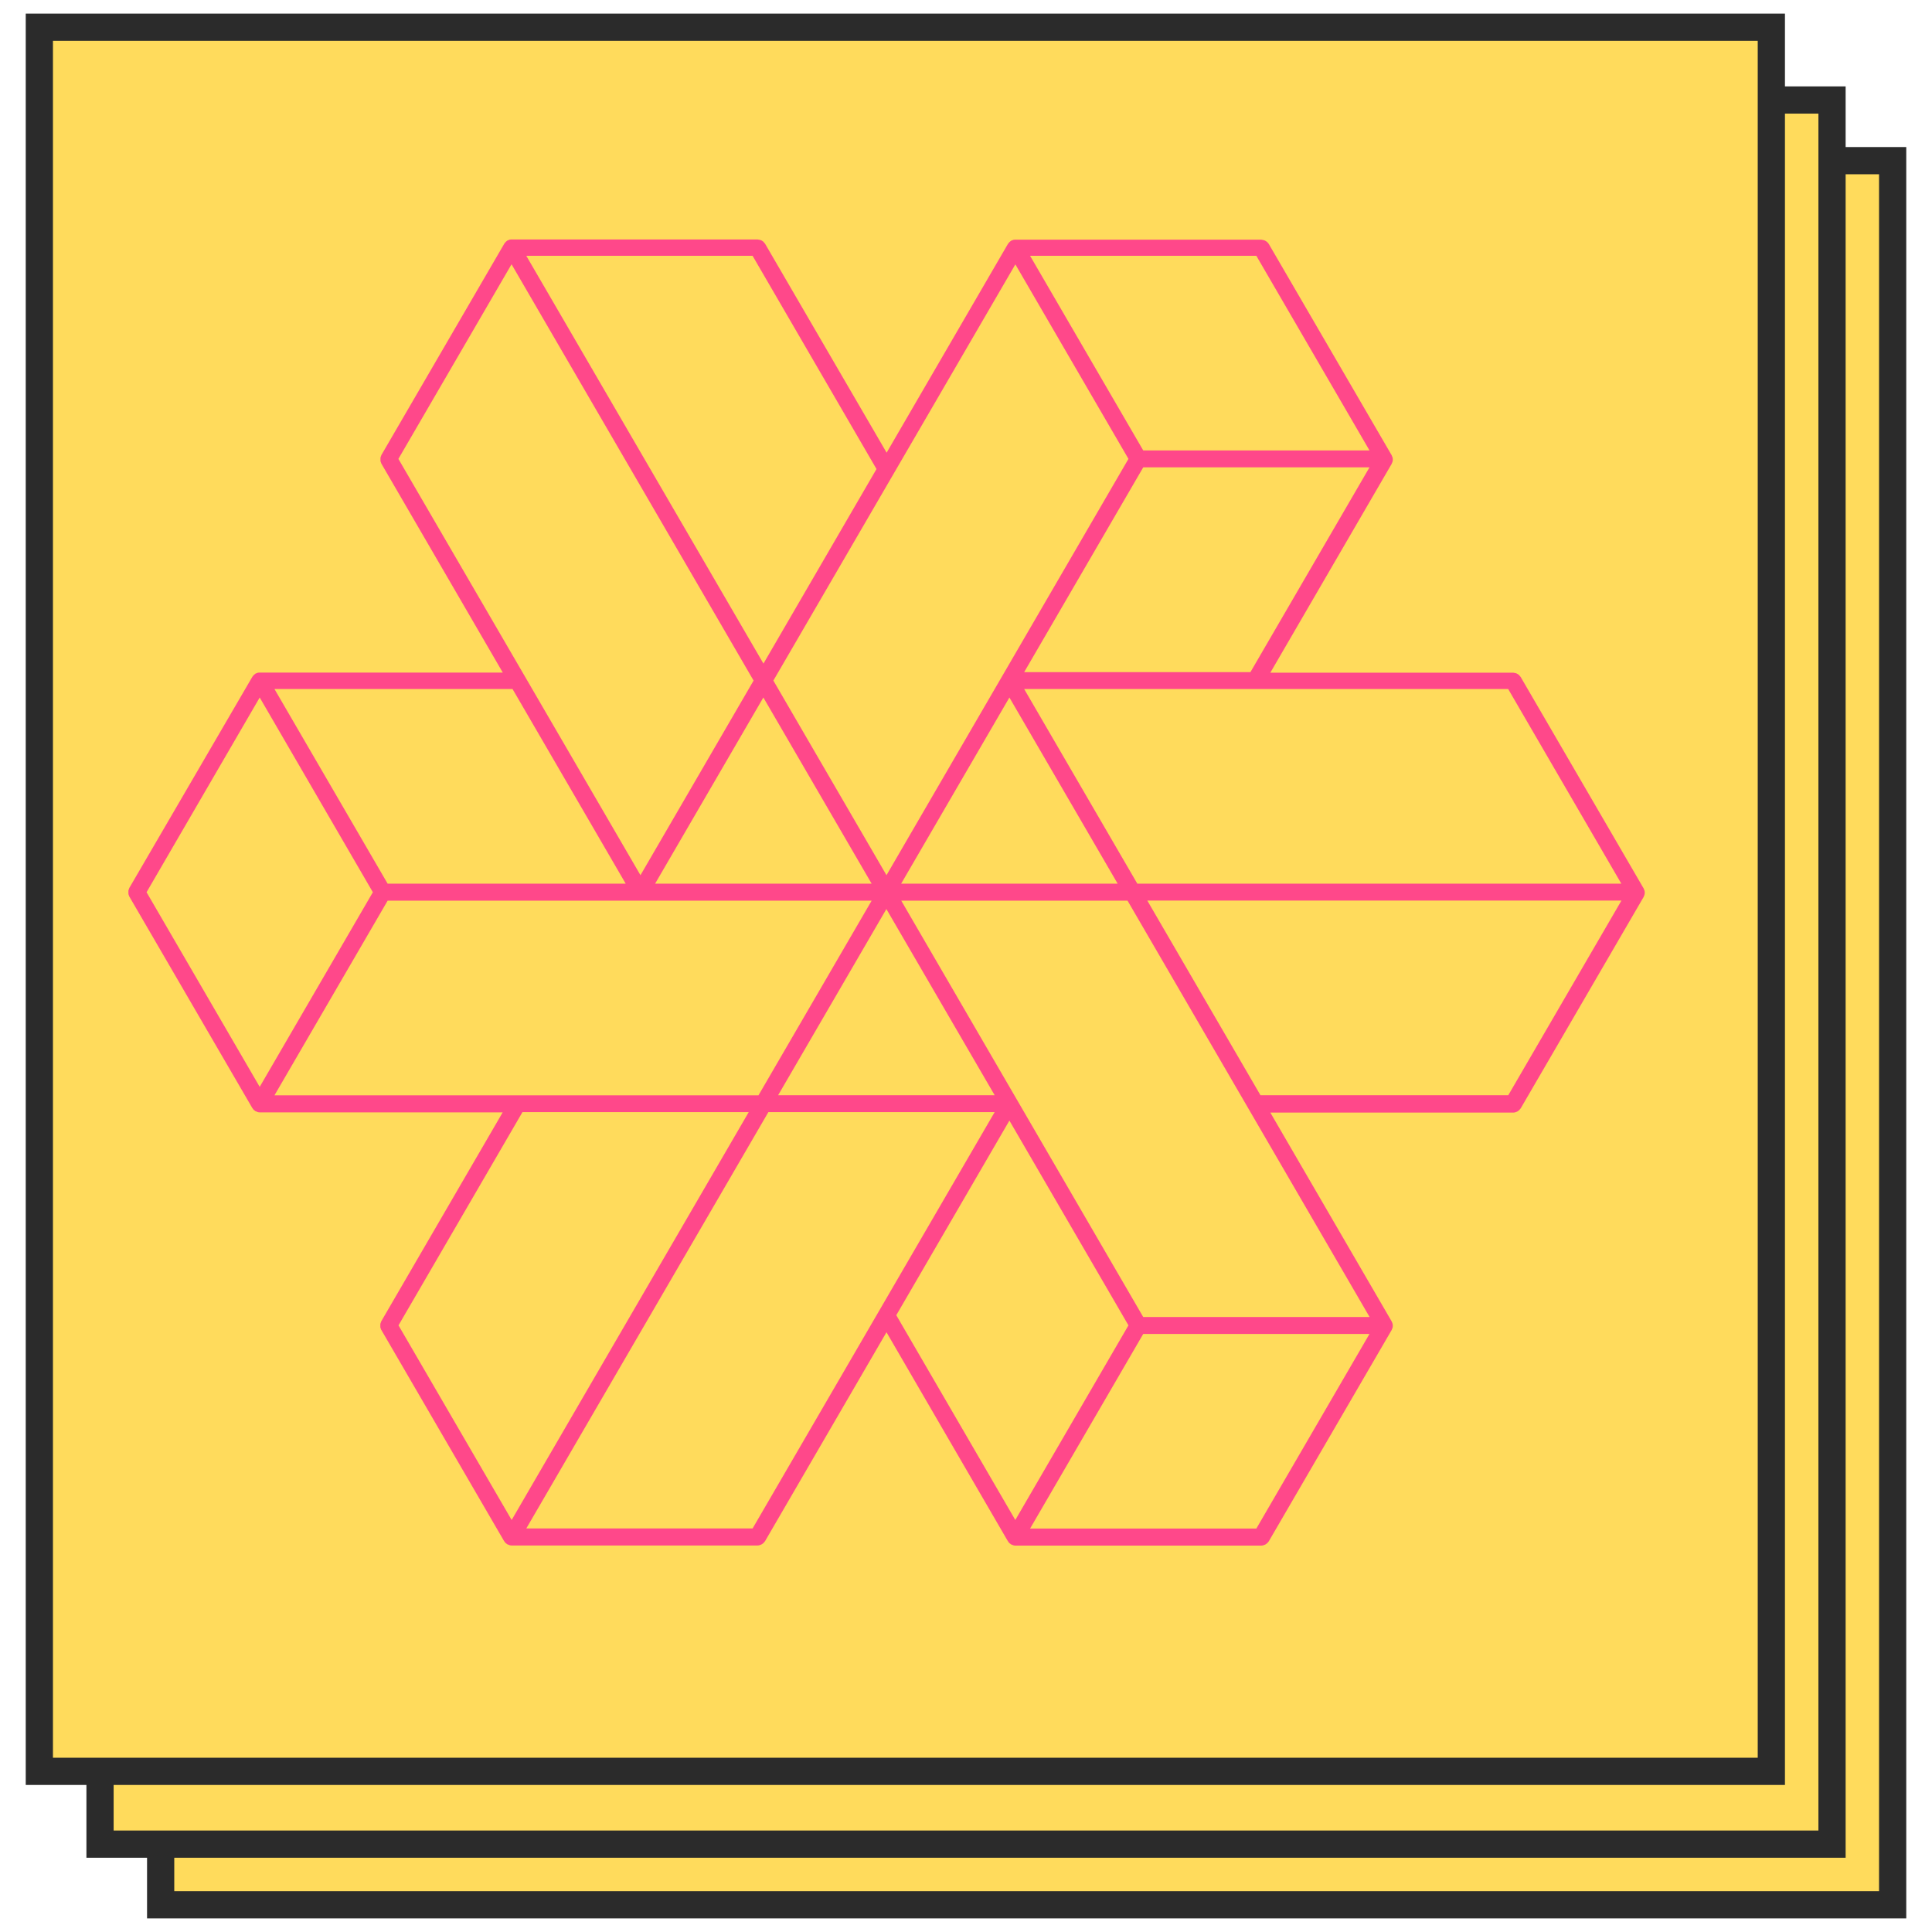
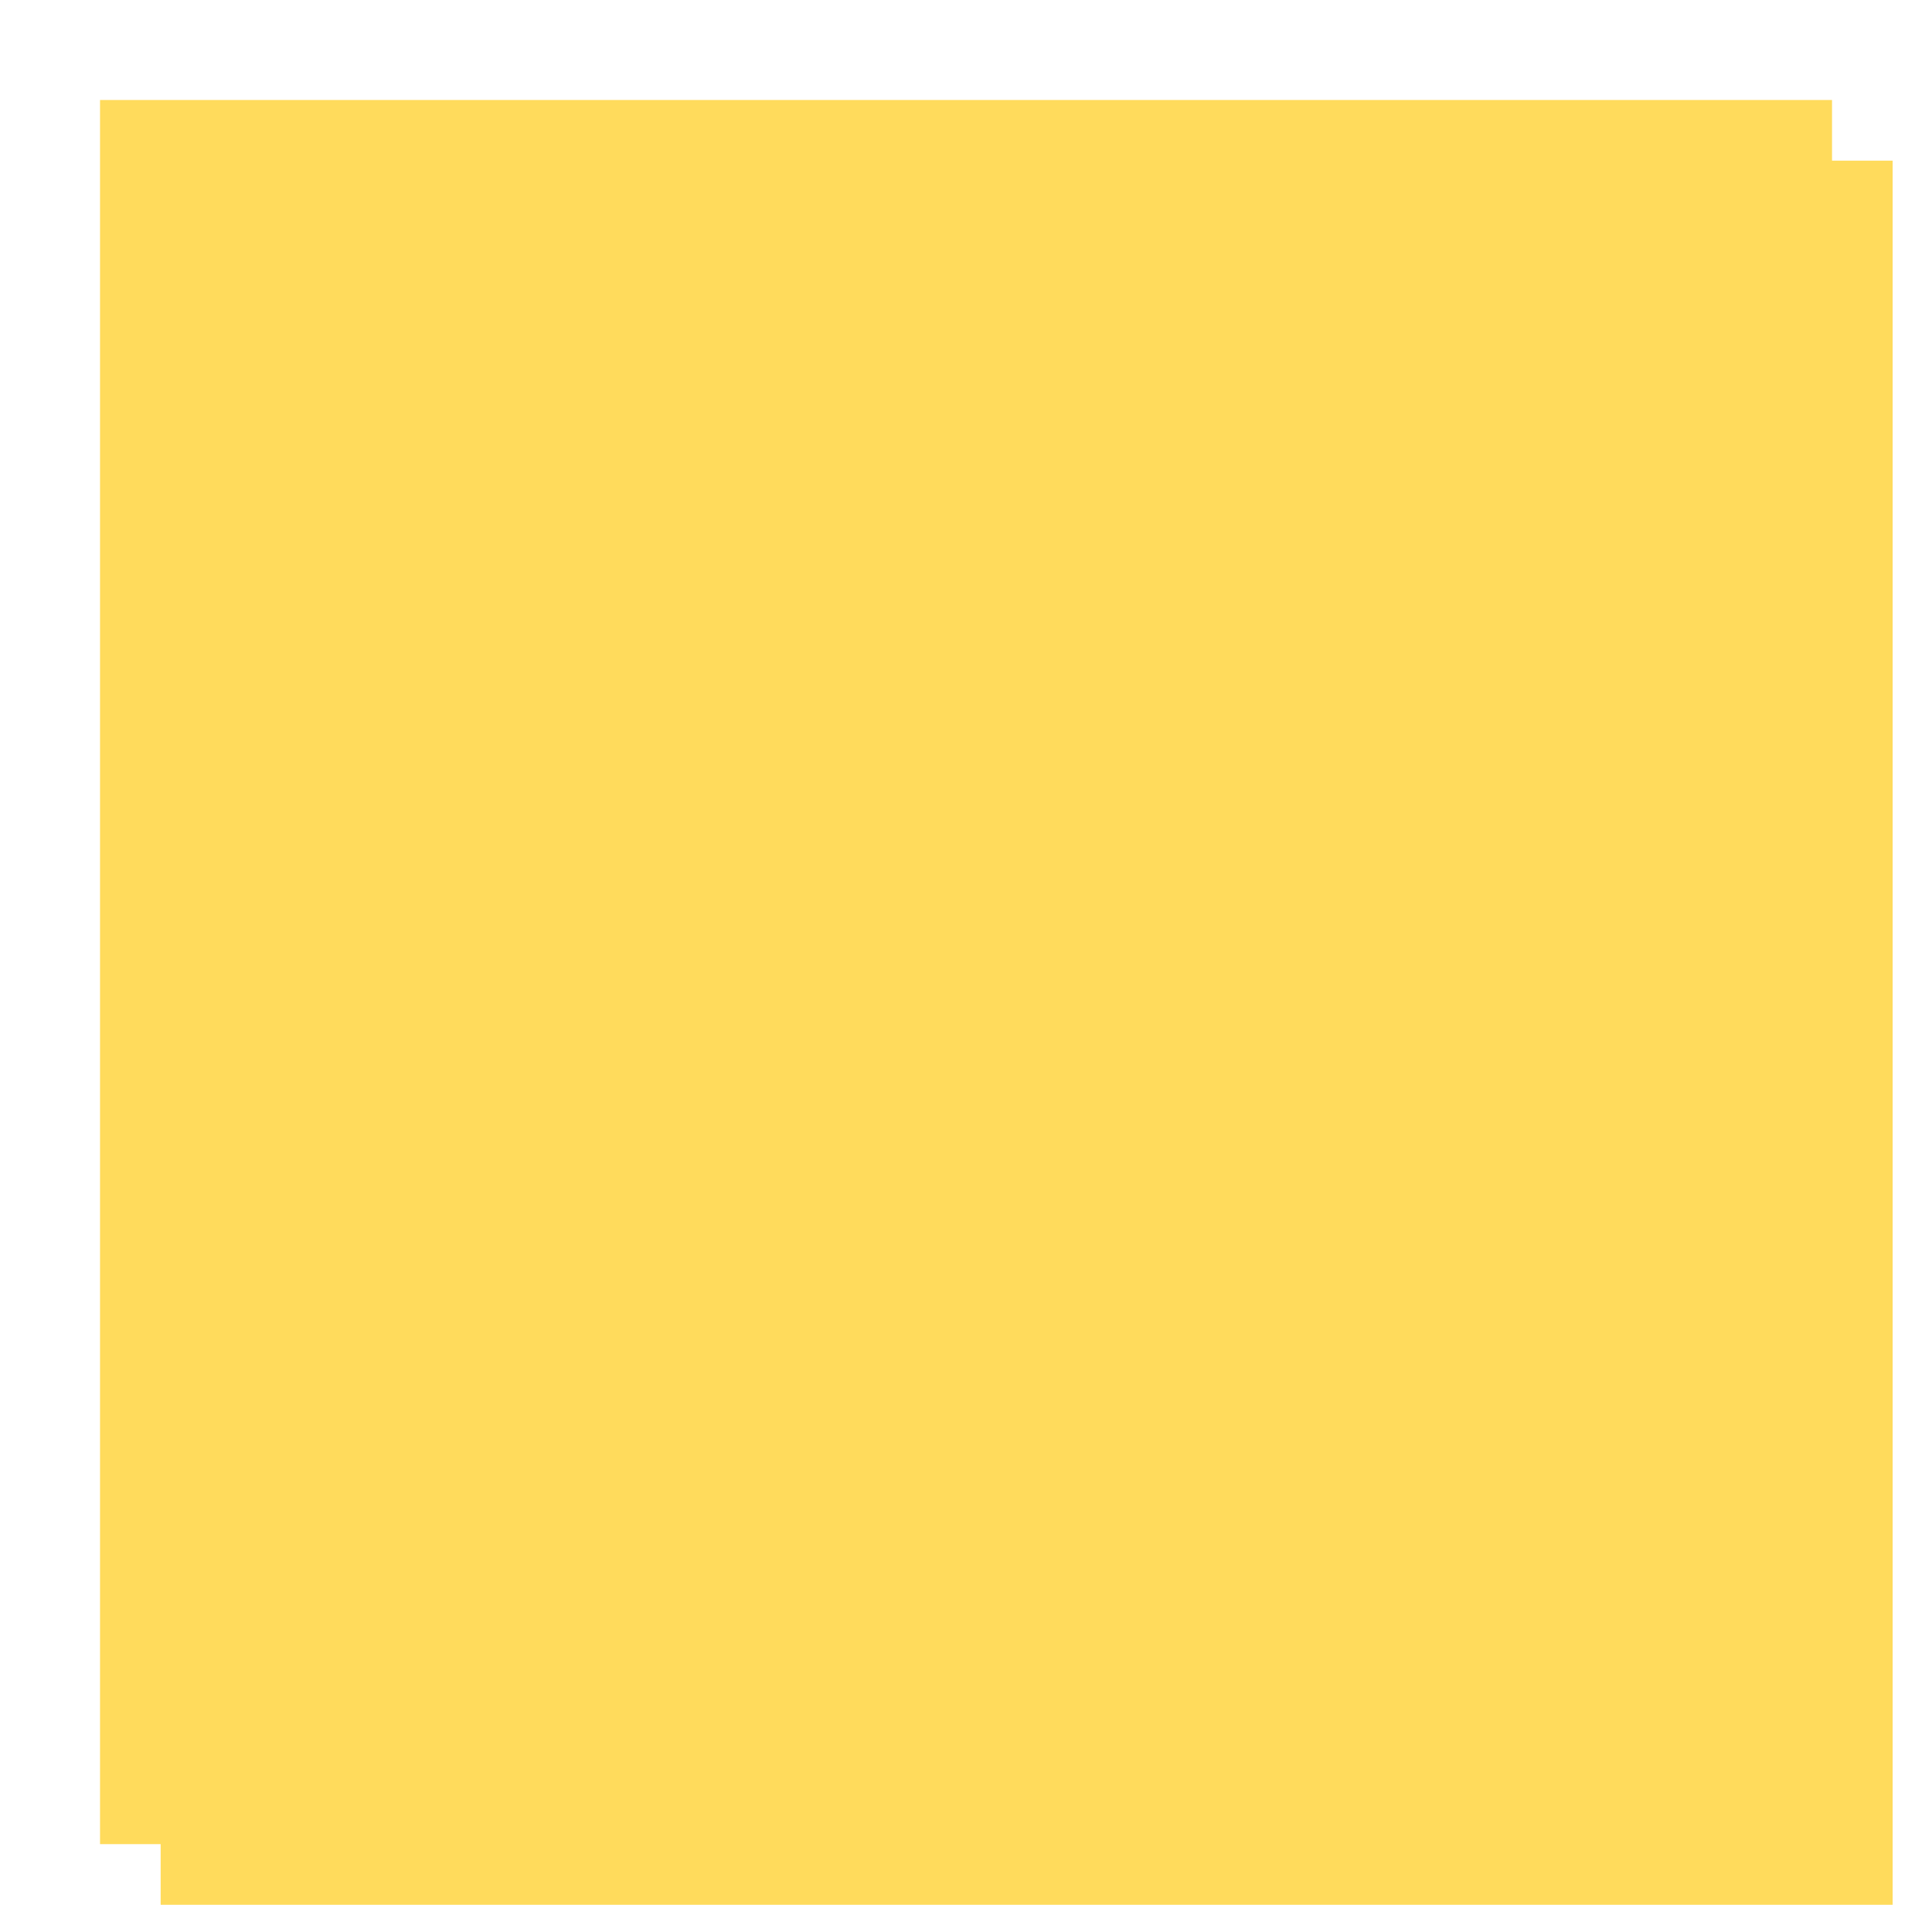
<svg xmlns="http://www.w3.org/2000/svg" width="71" height="71" viewBox="0 0 71 71" fill="none">
  <rect x="5.904" y="5.904" width="63.65" height="64.096" fill="#FFDB5C" />
-   <rect x="5.904" y="5.904" width="63.65" height="64.096" stroke="#2B2B2B" />
  <rect x="3.676" y="3.675" width="63.65" height="64.096" fill="#FFDB5C" />
-   <rect x="3.676" y="3.675" width="63.65" height="64.096" stroke="#2B2B2B" />
-   <rect x="1.446" y="1" width="63.65" height="64.096" fill="#FFDB5C" />
-   <path d="M14.007 48.864L18.527 56.638C18.527 56.638 18.536 56.642 18.54 56.651C18.548 56.663 18.557 56.675 18.565 56.688C18.578 56.704 18.594 56.717 18.615 56.729C18.628 56.738 18.632 56.75 18.644 56.754C18.644 56.754 18.653 56.754 18.661 56.758C18.703 56.779 18.749 56.796 18.799 56.796H27.84C27.891 56.796 27.937 56.779 27.983 56.758C27.995 56.754 28.003 56.746 28.016 56.738C28.049 56.717 28.074 56.692 28.095 56.659C28.099 56.651 28.108 56.651 28.112 56.642L32.578 48.959L37.041 56.642C37.041 56.642 37.049 56.646 37.053 56.655C37.062 56.667 37.07 56.68 37.078 56.692C37.091 56.709 37.108 56.721 37.129 56.733C37.141 56.742 37.145 56.754 37.158 56.758C37.158 56.758 37.166 56.758 37.175 56.763C37.216 56.783 37.262 56.8 37.312 56.8H46.354C46.404 56.8 46.45 56.783 46.496 56.763C46.508 56.758 46.517 56.75 46.529 56.742C46.563 56.721 46.588 56.696 46.609 56.663C46.613 56.655 46.621 56.655 46.625 56.646L51.146 48.872C51.146 48.872 51.146 48.86 51.15 48.856C51.155 48.843 51.163 48.831 51.167 48.819C51.171 48.806 51.175 48.789 51.18 48.777C51.18 48.765 51.184 48.752 51.184 48.736C51.184 48.727 51.184 48.723 51.184 48.719C51.184 48.715 51.184 48.706 51.184 48.702C51.184 48.69 51.184 48.678 51.18 48.661C51.18 48.648 51.171 48.632 51.167 48.62C51.163 48.607 51.159 48.595 51.15 48.582C51.15 48.578 51.15 48.57 51.146 48.566L46.684 40.887H55.613C55.663 40.887 55.709 40.87 55.755 40.85C55.767 40.845 55.776 40.837 55.788 40.829C55.822 40.808 55.847 40.783 55.867 40.75C55.872 40.742 55.88 40.742 55.884 40.733L60.405 32.959C60.405 32.959 60.405 32.947 60.409 32.943C60.413 32.93 60.422 32.918 60.426 32.906C60.43 32.893 60.434 32.877 60.438 32.864C60.438 32.852 60.443 32.839 60.443 32.823C60.443 32.814 60.443 32.81 60.443 32.806C60.443 32.802 60.443 32.794 60.443 32.789C60.443 32.777 60.443 32.765 60.438 32.748C60.438 32.736 60.43 32.719 60.426 32.706C60.422 32.694 60.418 32.682 60.409 32.669C60.409 32.665 60.409 32.657 60.405 32.653L55.884 24.879C55.884 24.879 55.867 24.862 55.859 24.85C55.847 24.833 55.834 24.816 55.817 24.8C55.801 24.787 55.784 24.775 55.767 24.767C55.751 24.758 55.734 24.746 55.713 24.742C55.692 24.733 55.671 24.733 55.65 24.729C55.638 24.729 55.625 24.721 55.613 24.721H46.684L51.146 17.042C51.146 17.042 51.146 17.03 51.15 17.026C51.155 17.013 51.163 17.001 51.167 16.988C51.171 16.976 51.175 16.959 51.18 16.947C51.18 16.935 51.184 16.922 51.184 16.905C51.184 16.897 51.184 16.893 51.184 16.889C51.184 16.885 51.184 16.877 51.184 16.872C51.184 16.86 51.184 16.848 51.18 16.831C51.18 16.819 51.171 16.802 51.167 16.789C51.163 16.777 51.159 16.765 51.15 16.752C51.15 16.748 51.15 16.74 51.146 16.735L46.625 8.962C46.625 8.962 46.609 8.945 46.6 8.932C46.588 8.916 46.575 8.899 46.559 8.887C46.542 8.874 46.525 8.862 46.508 8.854C46.492 8.845 46.475 8.833 46.454 8.829C46.433 8.821 46.413 8.821 46.392 8.816C46.379 8.816 46.367 8.808 46.354 8.808H37.312C37.312 8.808 37.3 8.808 37.296 8.808C37.283 8.808 37.27 8.808 37.254 8.812C37.241 8.812 37.225 8.821 37.212 8.825C37.2 8.829 37.187 8.833 37.175 8.841C37.17 8.841 37.162 8.841 37.158 8.845C37.154 8.845 37.15 8.854 37.145 8.858C37.133 8.866 37.124 8.874 37.112 8.883C37.099 8.891 37.091 8.903 37.083 8.912C37.074 8.924 37.066 8.932 37.058 8.945C37.058 8.949 37.049 8.953 37.045 8.957L32.583 16.636L28.116 8.957C28.116 8.957 28.099 8.941 28.091 8.928C28.078 8.912 28.066 8.895 28.049 8.879C28.033 8.866 28.016 8.854 27.999 8.845C27.983 8.837 27.966 8.825 27.945 8.821C27.924 8.812 27.903 8.812 27.882 8.808C27.87 8.808 27.857 8.8 27.845 8.8H18.803C18.803 8.8 18.79 8.8 18.786 8.8C18.774 8.8 18.761 8.8 18.744 8.804C18.732 8.804 18.715 8.812 18.703 8.816C18.69 8.821 18.678 8.825 18.665 8.833C18.661 8.833 18.653 8.833 18.648 8.837C18.644 8.837 18.64 8.845 18.636 8.85C18.623 8.858 18.615 8.866 18.603 8.874C18.59 8.883 18.582 8.895 18.573 8.903C18.565 8.916 18.557 8.924 18.548 8.937C18.548 8.941 18.54 8.945 18.536 8.949L14.015 16.723C14.015 16.723 14.007 16.748 14.002 16.76C13.994 16.781 13.986 16.798 13.982 16.823C13.982 16.843 13.982 16.86 13.982 16.881C13.982 16.901 13.982 16.918 13.982 16.939C13.982 16.959 13.994 16.98 14.002 17.001C14.007 17.013 14.007 17.026 14.015 17.038L18.477 24.717H9.544C9.544 24.717 9.532 24.717 9.527 24.717C9.515 24.717 9.502 24.717 9.486 24.721C9.473 24.721 9.456 24.729 9.444 24.733C9.431 24.738 9.419 24.742 9.406 24.75C9.402 24.75 9.394 24.75 9.39 24.754C9.385 24.754 9.381 24.762 9.377 24.767C9.365 24.775 9.356 24.783 9.344 24.791C9.331 24.8 9.323 24.812 9.315 24.82C9.306 24.833 9.298 24.841 9.289 24.854C9.289 24.858 9.281 24.862 9.277 24.866L4.752 32.632C4.752 32.632 4.744 32.657 4.739 32.669C4.731 32.69 4.723 32.706 4.719 32.731C4.719 32.752 4.719 32.769 4.719 32.789C4.719 32.81 4.719 32.827 4.719 32.847C4.719 32.868 4.731 32.889 4.739 32.91C4.744 32.922 4.744 32.935 4.752 32.947L9.273 40.721C9.273 40.721 9.281 40.725 9.285 40.733C9.294 40.746 9.302 40.758 9.31 40.771C9.323 40.787 9.34 40.8 9.36 40.812C9.369 40.821 9.377 40.833 9.39 40.837C9.39 40.837 9.398 40.837 9.406 40.841C9.448 40.862 9.494 40.879 9.544 40.879H18.473L14.011 48.557C14.011 48.557 14.002 48.582 13.998 48.595C13.99 48.615 13.982 48.632 13.977 48.657C13.977 48.678 13.977 48.694 13.977 48.715C13.977 48.736 13.977 48.752 13.977 48.773C13.977 48.794 13.99 48.814 13.998 48.835C14.002 48.847 14.002 48.86 14.011 48.872L14.007 48.864ZM10.087 40.252L14.245 33.1H32.032L27.874 40.252H10.087ZM9.544 25.633L13.702 32.789L9.544 39.942L5.386 32.789L9.544 25.633ZM14.641 16.864L18.799 9.712L27.694 25.011L23.537 32.163L14.641 16.864ZM37.312 9.712L41.47 16.864L32.578 32.163L28.421 25.011L37.316 9.712H37.312ZM46.17 9.401L50.328 16.553H42.013L37.855 9.401H46.17ZM55.425 25.322L59.583 32.474H41.796L37.638 25.322H55.425ZM50.328 48.4H42.013L33.121 33.1H41.437L50.332 48.4H50.328ZM46.17 56.174H37.855L42.013 49.022H50.328L46.17 56.174ZM33.117 32.474L37.095 25.633L41.073 32.474H33.117ZM32.032 32.474H24.075L28.053 25.633L32.032 32.474ZM32.574 33.407L36.553 40.248H28.596L32.574 33.407ZM36.553 40.87L27.657 56.17H19.341L28.237 40.87H36.553ZM37.095 41.181L41.47 48.706L37.312 55.859L32.938 48.333L37.095 41.181ZM42.159 33.096H59.587L55.429 40.248H46.321L42.163 33.096H42.159ZM37.638 24.7L42.013 17.175H50.328L45.953 24.7H37.638ZM28.058 24.389L19.341 9.401H27.657L32.211 17.237L28.053 24.393L28.058 24.389ZM22.994 32.474H14.245L10.087 25.322H18.836L22.994 32.474ZM27.515 40.87L18.803 55.859L14.645 48.706L19.2 40.87H27.519H27.515Z" fill="#FF488A" />
-   <rect x="1.446" y="1" width="63.65" height="64.096" stroke="#2B2B2B" />
</svg>